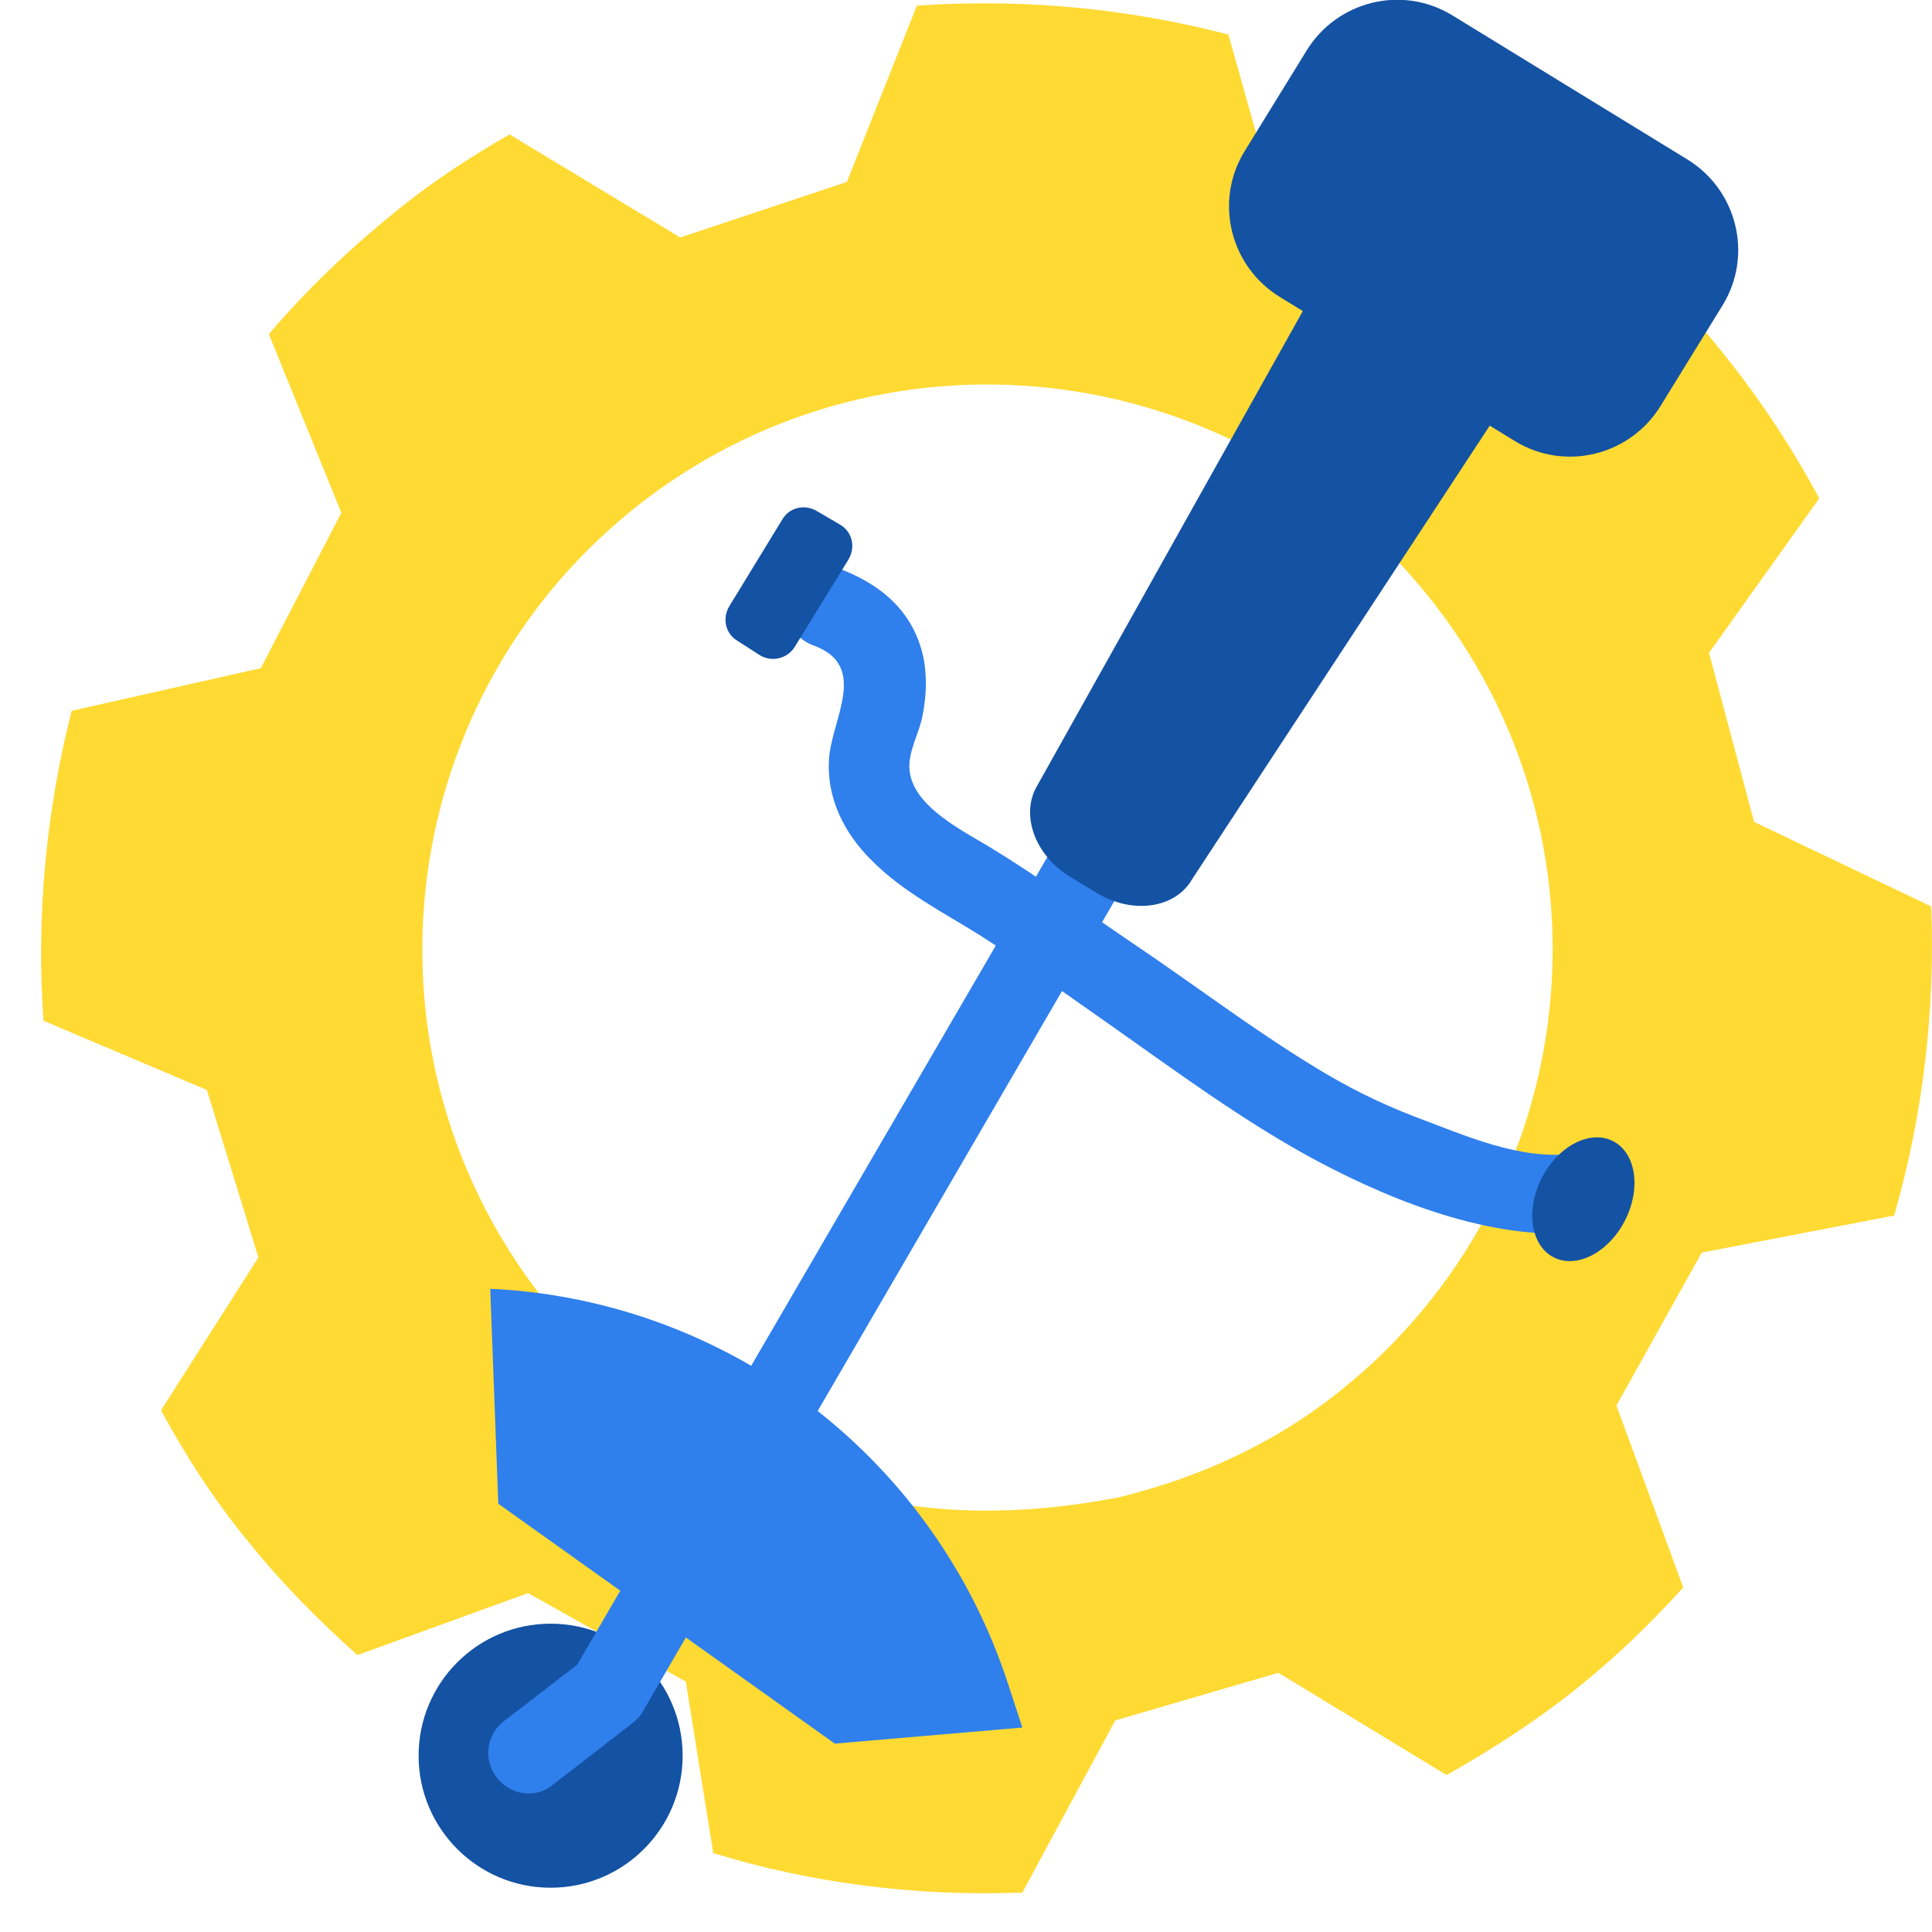
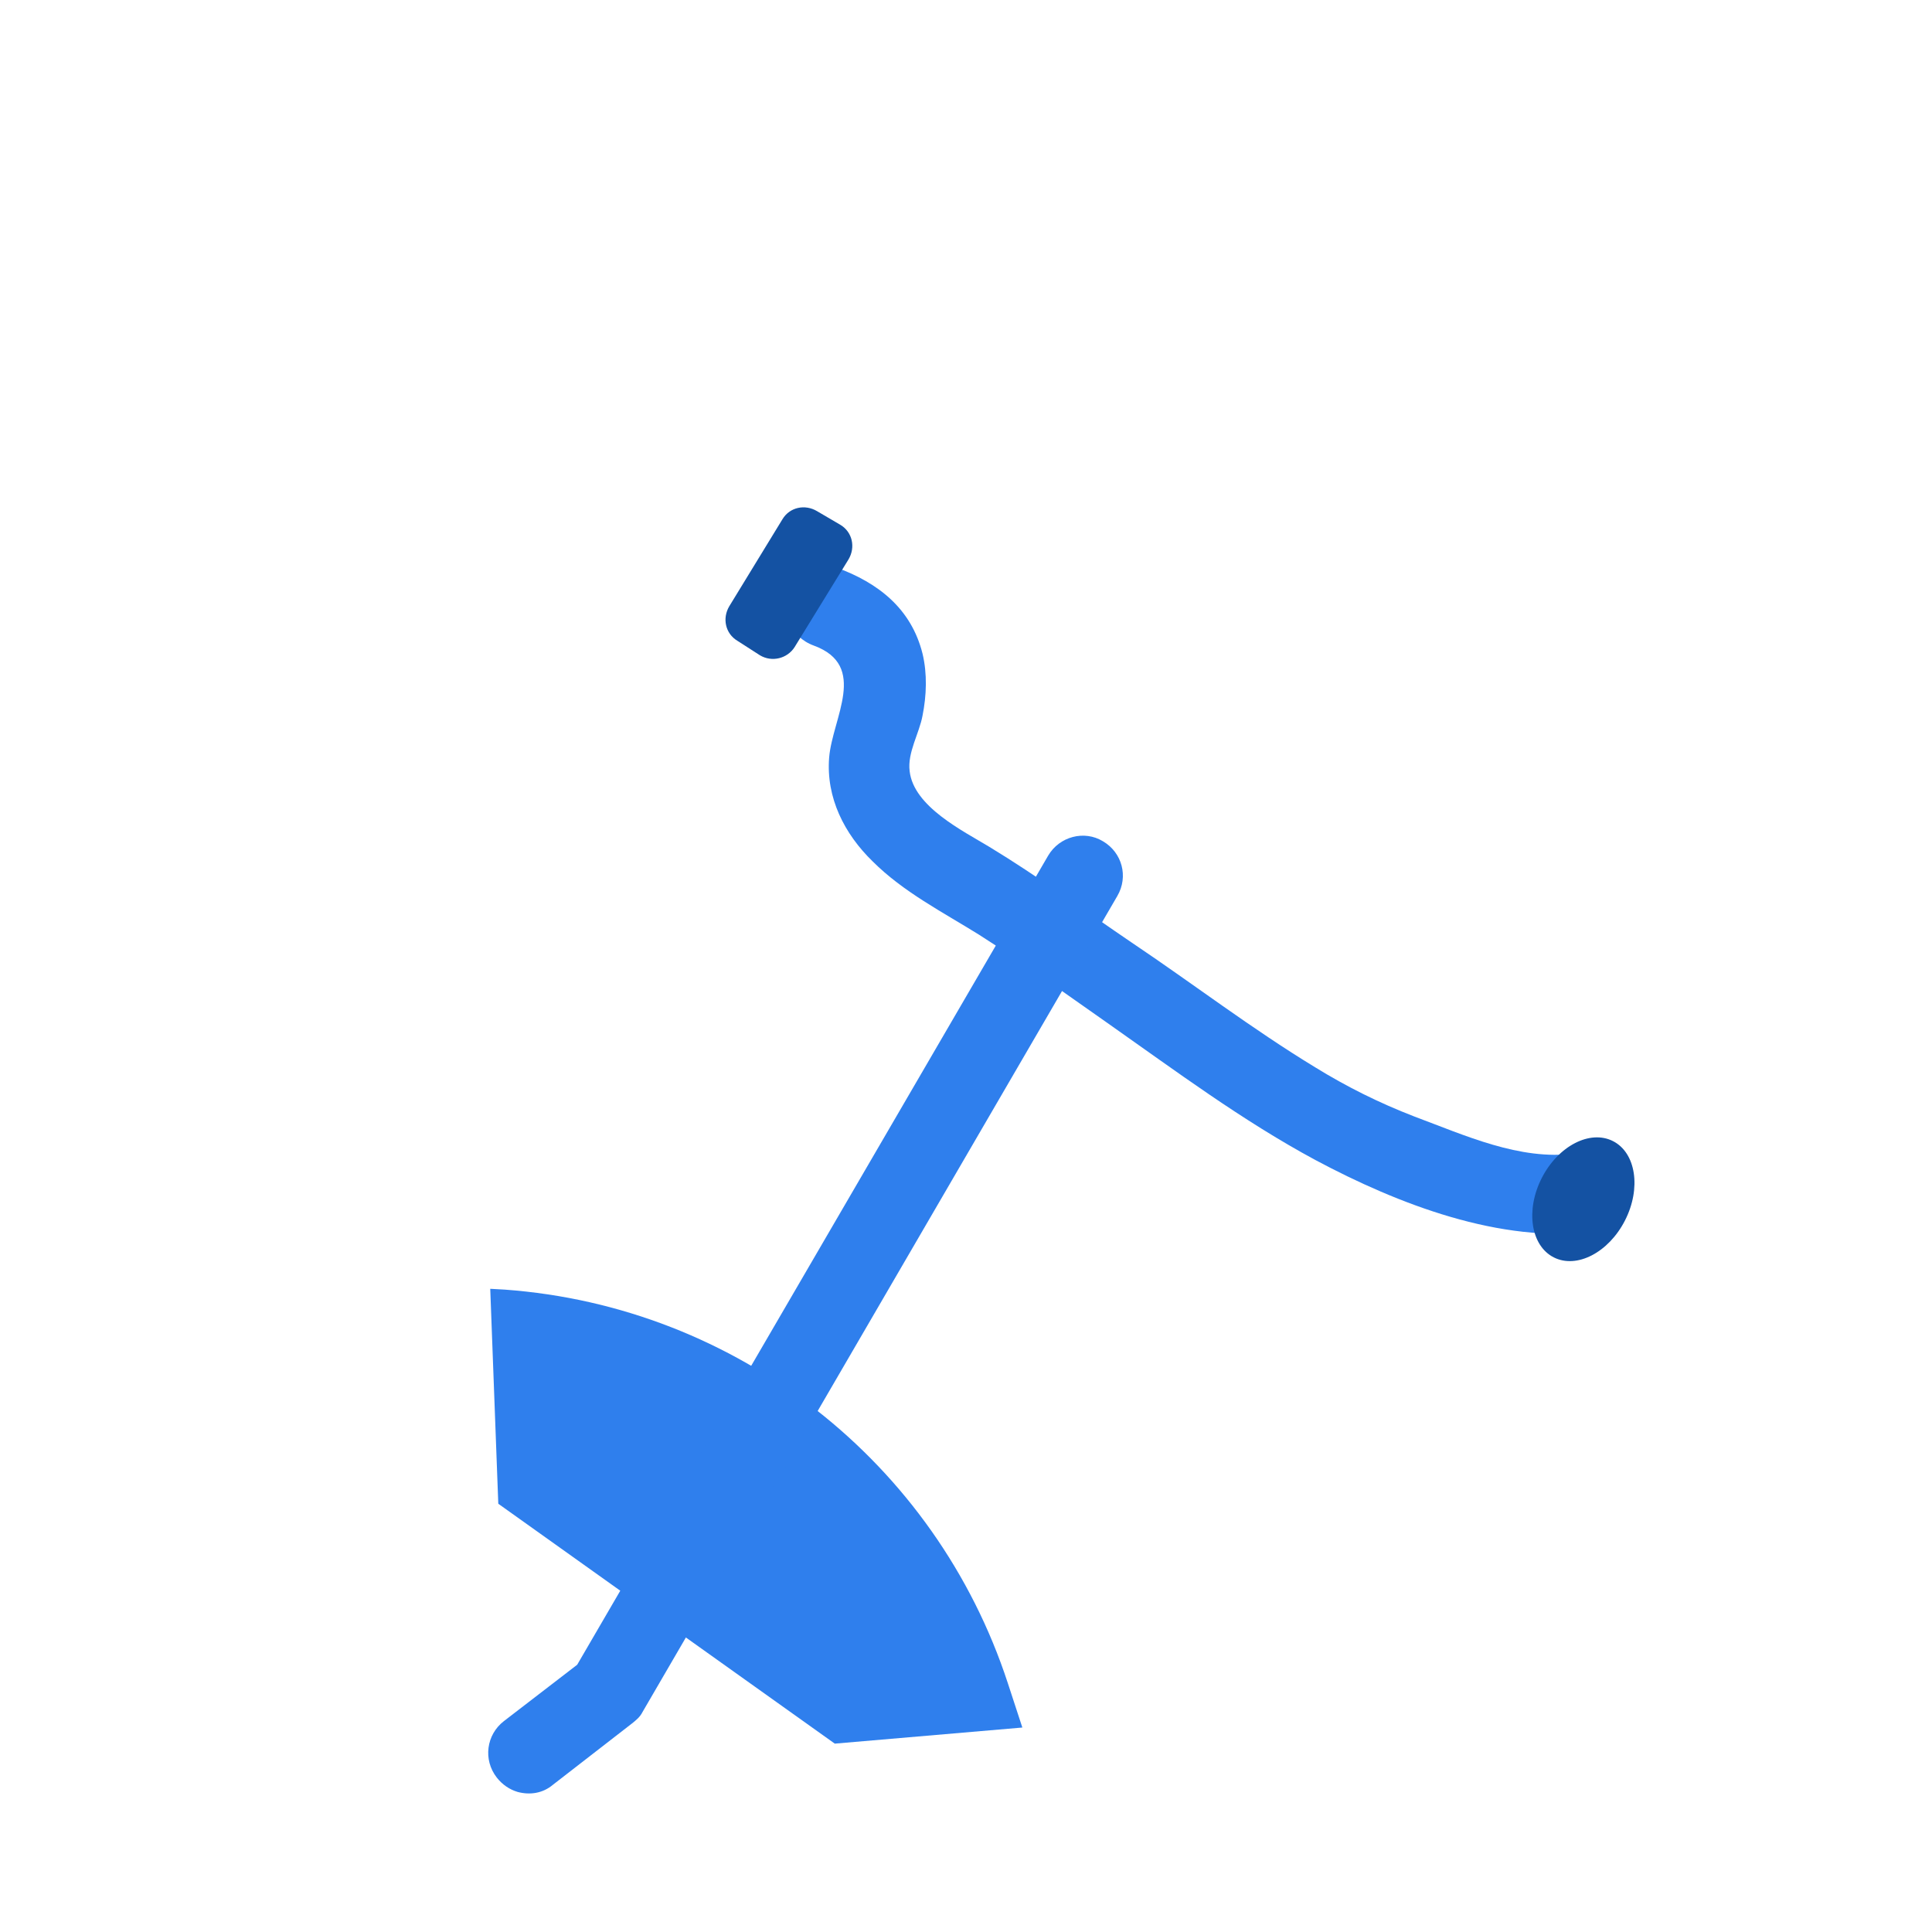
<svg xmlns="http://www.w3.org/2000/svg" version="1.1" id="Слой_2" x="0px" y="0px" viewBox="0 0 24 24" style="enable-background:new 0 0 24 24;" xml:space="preserve">
  <style type="text/css">
	.st0{fill:#FFDA33;}
	.st1{fill:#2F7FED;}
	.st2{fill:#1452A3;}
</style>
  <g>
-     <path class="st0" d="M22.6,6.19c-0.33-0.61-0.72-1.21-1.17-1.77c-0.44-0.56-0.94-1.06-1.47-1.51l-2.02,0.95l-1.97-0.9l-0.71-2.53   c-1.26-0.33-2.57-0.45-3.87-0.36l-0.87,2.19L8.45,2.95L6.33,1.67C5.84,1.95,5.35,2.27,4.9,2.64C4.32,3.11,3.8,3.61,3.34,4.15   l0.9,2.22l-1,1.93L0.89,8.83c-0.32,1.26-0.44,2.55-0.35,3.85l2.03,0.86l0.64,2.08l-1.21,1.9c0.31,0.57,0.67,1.13,1.1,1.65   c0.41,0.51,0.87,0.97,1.34,1.39l2.12-0.77l1.96,1.1l0.34,2.13c1.24,0.38,2.54,0.54,3.84,0.49l1.15-2.13l0.01-0.01l2.02-0.59   l2.09,1.27c0.57-0.32,1.14-0.69,1.66-1.11c0.47-0.38,0.89-0.79,1.28-1.22l-0.83-2.26l1.06-1.9l2.39-0.46   c0.36-1.25,0.51-2.55,0.46-3.84l-2.2-1.05l-0.56-2.1L22.6,6.19z M16.67,17.26c-0.84,0.68-1.79,1.1-2.77,1.34   c-2.54,0.49-4.07-0.2-5.33-0.85c-0.66-0.4-1.26-0.91-1.77-1.55c-2.43-3.02-1.96-7.43,1.06-9.87c3.02-2.43,7.43-1.96,9.87,1.06   S19.69,14.83,16.67,17.26z" />
    <g>
      <path class="st1" d="M10.37,21.66l-4.18-2.98l-0.1-2.67l0.18,0.01c2.88,0.21,5.35,2.14,6.25,4.89l0.18,0.55L10.37,21.66z" />
-       <circle class="st2" cx="6.84" cy="21.81" r="1.64" />
      <g>
        <path class="st1" d="M10.11,8.02c0.68,0.25,0.23,0.9,0.19,1.39c-0.04,0.5,0.19,0.95,0.54,1.29c0.38,0.38,0.87,0.63,1.32,0.91     c0.55,0.35,1.07,0.73,1.6,1.1c0.84,0.59,1.67,1.21,2.58,1.7c1.03,0.55,2.3,1.04,3.47,0.89c0.64-0.08,0.38-1.05-0.25-0.97     c-0.68,0.09-1.37-0.23-1.99-0.46c-0.44-0.17-0.84-0.37-1.23-0.61c-0.79-0.48-1.52-1.04-2.28-1.55c-0.59-0.4-1.16-0.82-1.77-1.19     c-0.33-0.2-0.94-0.5-0.99-0.94c-0.03-0.23,0.12-0.47,0.16-0.69c0.05-0.25,0.06-0.52,0-0.77c-0.14-0.56-0.55-0.88-1.07-1.07     C9.77,6.84,9.51,7.8,10.11,8.02L10.11,8.02z" />
      </g>
-       <path class="st2" d="M9.44,8.14L9.16,7.96c-0.15-0.09-0.19-0.28-0.1-0.43l0.66-1.08C9.81,6.3,10,6.26,10.15,6.35l0.29,0.17    c0.15,0.09,0.19,0.28,0.1,0.43L9.87,8.04C9.78,8.18,9.59,8.23,9.44,8.14z" />
+       <path class="st2" d="M9.44,8.14L9.16,7.96c-0.15-0.09-0.19-0.28-0.1-0.43l0.66-1.08C9.81,6.3,10,6.26,10.15,6.35l0.29,0.17    c0.15,0.09,0.19,0.28,0.1,0.43L9.87,8.04C9.78,8.18,9.59,8.23,9.44,8.14" />
      <ellipse transform="matrix(0.455 -0.891 0.891 0.455 -2.552 25.635)" class="st2" cx="19.66" cy="14.9" rx="0.81" ry="0.58" />
      <g>
        <path class="st1" d="M6.43,22.26c-0.1-0.03-0.19-0.09-0.26-0.18c-0.17-0.22-0.13-0.53,0.09-0.7l0.91-0.7l5.85-10.05     c0.14-0.24,0.45-0.32,0.68-0.18c0.24,0.14,0.32,0.44,0.18,0.68l-5.9,10.14c-0.03,0.06-0.08,0.1-0.13,0.14l-0.98,0.76     C6.74,22.28,6.58,22.3,6.43,22.26z" />
      </g>
-       <path class="st2" d="M13.62,11.09l-0.33-0.2c-0.44-0.27-0.62-0.78-0.4-1.14l3.94-7.04l2.37,1.52l-4.39,6.69    C14.6,11.29,14.06,11.36,13.62,11.09z" />
-       <path class="st2" d="M18.82,5.48L15.9,3.69c-0.62-0.38-0.82-1.19-0.44-1.81l0.77-1.25c0.38-0.62,1.19-0.82,1.81-0.44l2.92,1.79    c0.62,0.38,0.82,1.19,0.44,1.81l-0.77,1.25C20.25,5.66,19.44,5.86,18.82,5.48z" />
    </g>
  </g>
</svg>